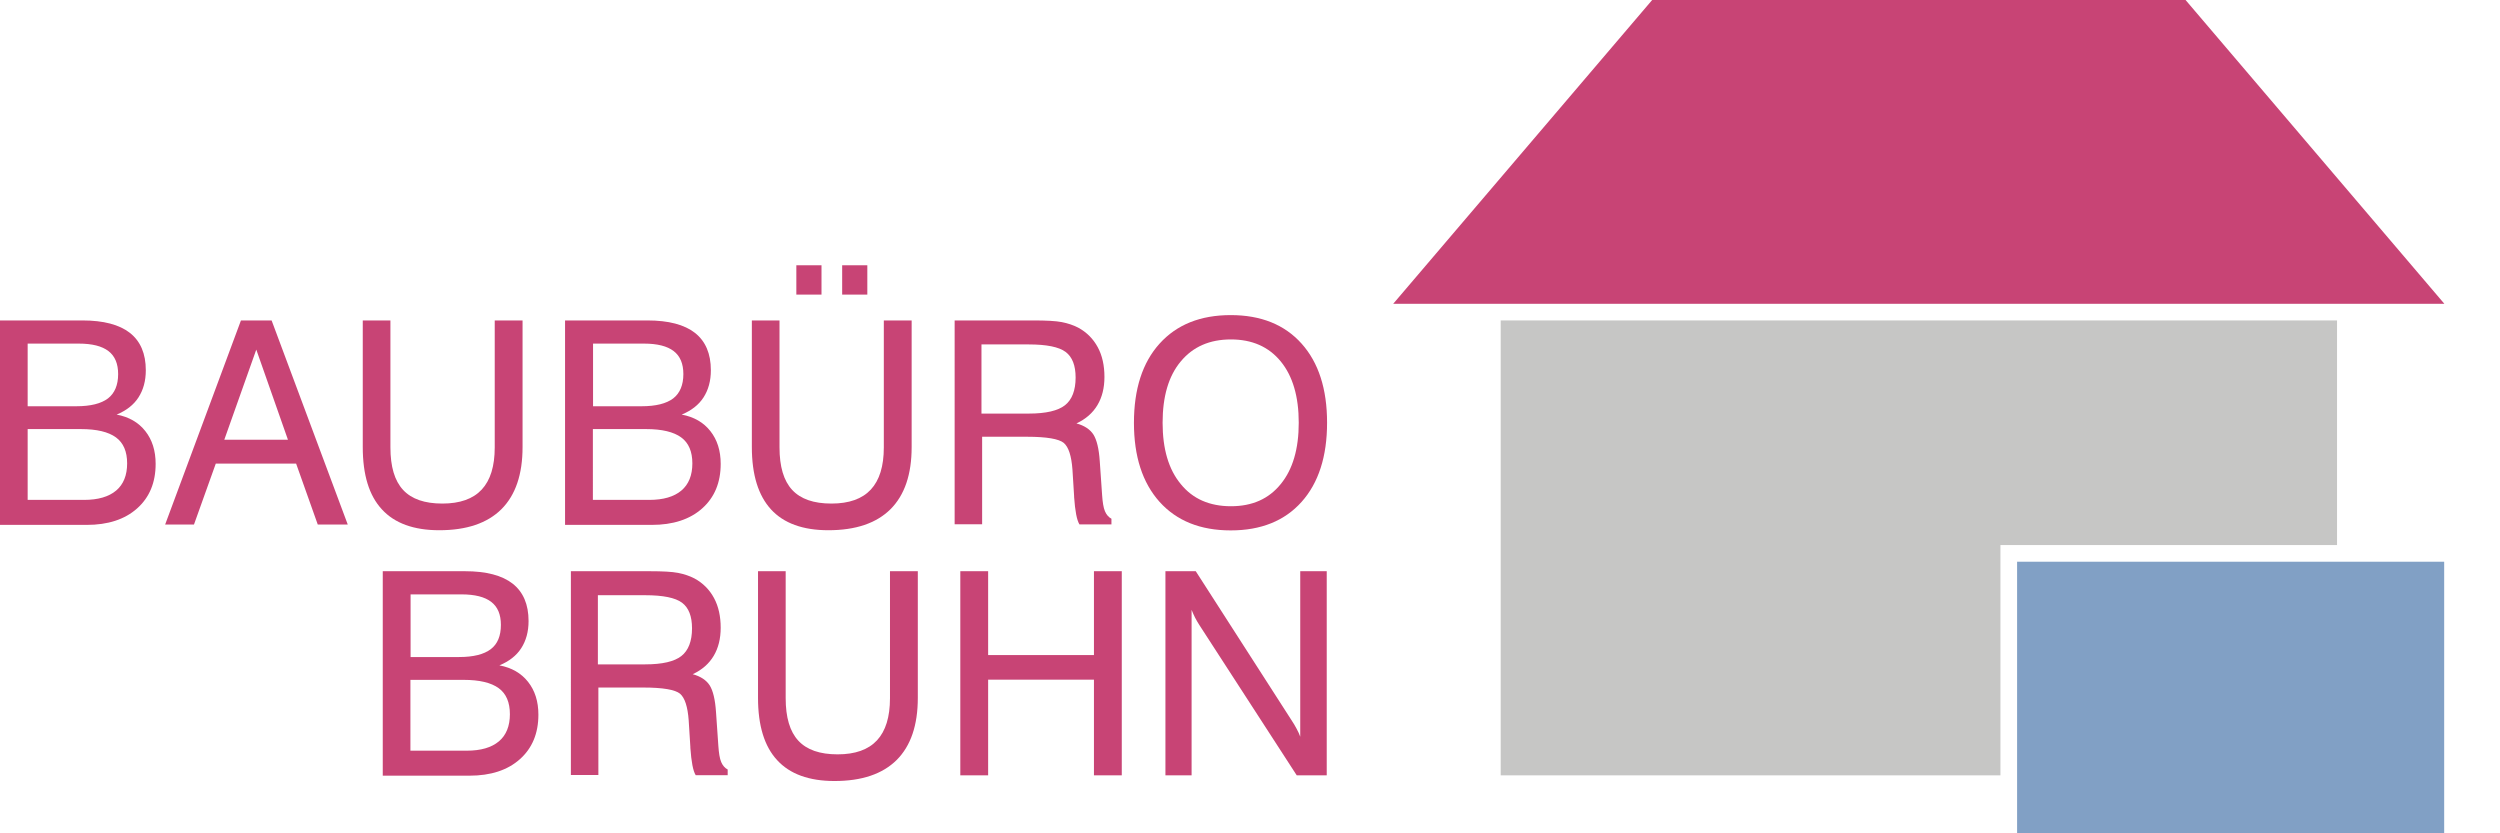
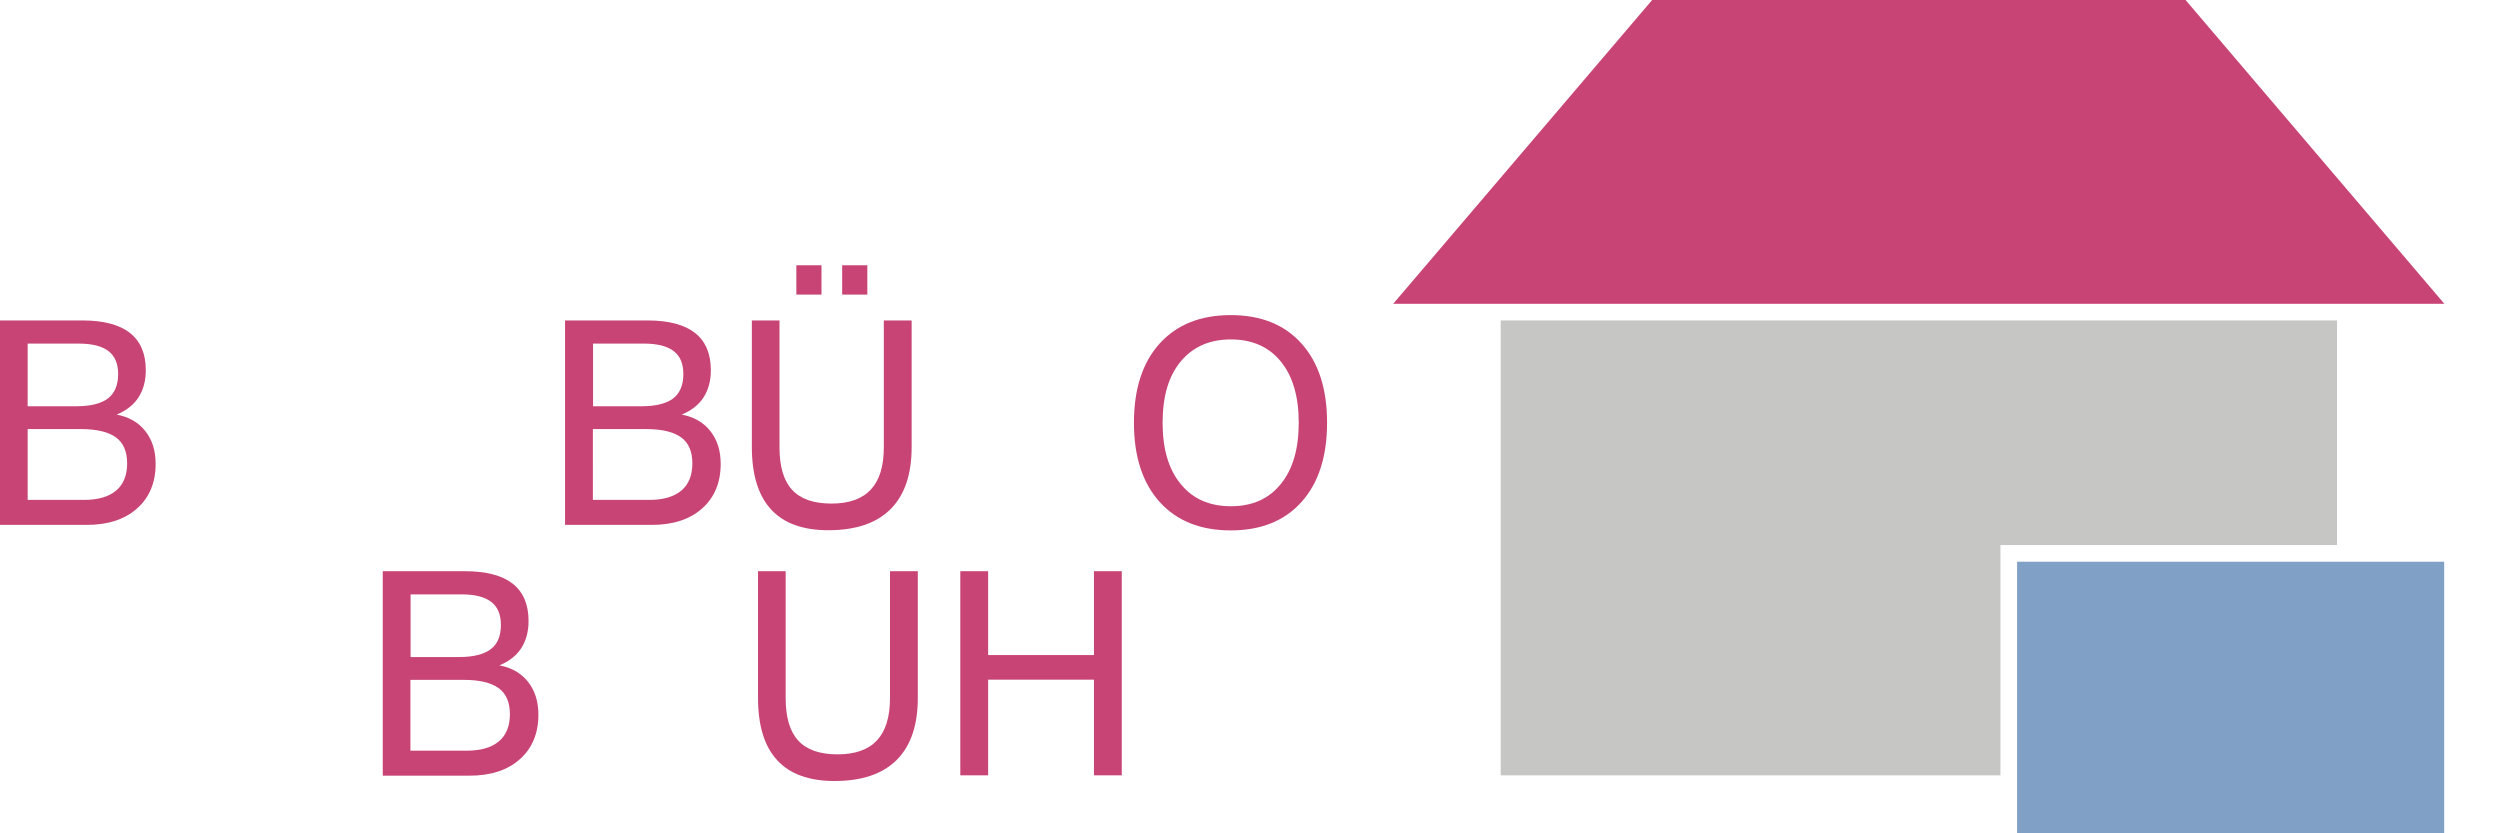
<svg xmlns="http://www.w3.org/2000/svg" version="1.1" id="Ebene_1" x="0px" y="0px" viewBox="0 0 1500.3 500" style="enable-background:new 0 0 1500.3 500;" xml:space="preserve">
  <style type="text/css">
	.st0{fill:#C6C6C5;}
	.st1{fill:#C84475;}
	.st2{fill:#81A0C5;}
</style>
  <g>
    <g>
      <polygon class="st0" points="1200.5,327.1 1402.5,327.1 1402.5,192.3 900.6,192.3 900.6,465.3 1135.8,465.3 1200.5,465.3   " />
      <polygon class="st1" points="1466.9,182.3 836.1,182.3 991.5,0 1311.6,0   " />
      <path class="st2" d="M1210.5,500h256.3V337.1h-256.3V500z" />
    </g>
    <g>
      <path class="st1" d="M0,314.8V192.3h49.4c12.7,0,22.2,2.5,28.6,7.5c6.3,5,9.5,12.4,9.5,22.4c0,6.4-1.5,11.8-4.4,16.3    c-2.9,4.5-7.3,7.9-13.1,10.3c7.4,1.4,13.1,4.7,17.2,9.9c4.1,5.2,6.2,11.7,6.2,19.7c0,11.2-3.7,20.1-11.1,26.7s-17.5,9.9-30.3,9.9    H0z M16.6,243.8h29.2c8.6,0,14.9-1.6,19-4.7c4-3.1,6.1-8,6.1-14.6c0-6.2-1.9-10.8-5.8-13.8c-3.9-3-9.8-4.5-17.9-4.5H16.6V243.8z     M16.6,300h33.8c8.5,0,14.9-1.9,19.3-5.6c4.4-3.7,6.6-9.2,6.6-16.3c0-7.1-2.2-12.3-6.7-15.6c-4.5-3.3-11.5-5-21.1-5H16.6V300z" />
-       <path class="st1" d="M99.1,314.8l45.5-122.5H163l45.7,122.5h-18l-13-36.6h-48.2l-13.1,36.6H99.1z M134.6,263.9h38.2l-19-54.1    L134.6,263.9z" />
-       <path class="st1" d="M217.7,268.3v-76h16.6v76.2c0,11.5,2.5,20,7.6,25.5c5.1,5.5,12.9,8.2,23.6,8.2c10.5,0,18.4-2.8,23.6-8.4    c5.2-5.6,7.8-14,7.8-25.3v-76.2h16.7v76c0,16.4-4.2,28.8-12.7,37.3c-8.5,8.4-20.9,12.6-37.3,12.6c-15.3,0-26.8-4.2-34.4-12.5    C221.5,297.4,217.7,285,217.7,268.3z" />
      <path class="st1" d="M339.1,314.8V192.3h49.4c12.7,0,22.2,2.5,28.6,7.5c6.3,5,9.5,12.4,9.5,22.4c0,6.4-1.5,11.8-4.4,16.3    c-2.9,4.5-7.3,7.9-13.1,10.3c7.4,1.4,13.1,4.7,17.2,9.9c4.1,5.2,6.2,11.7,6.2,19.7c0,11.2-3.7,20.1-11.1,26.7    c-7.4,6.6-17.5,9.9-30.3,9.9H339.1z M355.8,243.8H385c8.6,0,14.9-1.6,19-4.7c4-3.1,6.1-8,6.1-14.6c0-6.2-1.9-10.8-5.8-13.8    c-3.9-3-9.8-4.5-17.9-4.5h-30.5V243.8z M355.8,300h33.8c8.5,0,14.9-1.9,19.3-5.6c4.4-3.7,6.6-9.2,6.6-16.3    c0-7.1-2.2-12.3-6.7-15.6c-4.5-3.3-11.5-5-21.1-5h-31.9V300z" />
      <path class="st1" d="M451.2,268.3v-76h16.6v76.2c0,11.5,2.5,20,7.6,25.5c5.1,5.5,12.9,8.2,23.6,8.2c10.5,0,18.4-2.8,23.6-8.4    c5.2-5.6,7.8-14,7.8-25.3v-76.2h16.7v76c0,16.4-4.2,28.8-12.7,37.3c-8.5,8.4-20.9,12.6-37.3,12.6c-15.3,0-26.8-4.2-34.4-12.5    S451.2,285,451.2,268.3z M477.9,176.8v-17.6h15.1v17.6H477.9z M505.4,176.8v-17.6h15.1v17.6H505.4z" />
-       <path class="st1" d="M572.7,192.3h47.5c7.7,0,13.4,0.3,17,1c3.6,0.7,6.9,1.8,9.8,3.3c5.2,2.8,9.1,6.8,11.8,11.8c2.7,5,4,11,4,17.8    c0,6.6-1.4,12.2-4.2,16.9c-2.8,4.7-7,8.4-12.6,11c4.8,1.3,8.2,3.6,10.2,6.7c2,3.2,3.3,8.5,3.8,16.1l1.4,20.2    c0.3,4.3,0.8,7.6,1.7,9.7c0.9,2.1,2.2,3.6,3.9,4.5v3.4h-19.2c-1.6-2.6-2.6-8-3.2-16.4c0-0.2,0-0.4,0-0.5l-1-16    c-0.6-8.2-2.3-13.5-5.2-16c-2.9-2.4-10.3-3.7-22-3.7h-27v52.5h-16.5V192.3z M589,206.7v41.5h28.4c10.3,0,17.5-1.7,21.7-5    c4.2-3.3,6.4-8.9,6.4-16.6c0-7.3-2-12.4-6-15.4c-4-3-11.4-4.5-22.1-4.5H589z" />
      <path class="st1" d="M680.5,253.7c0-20.2,5.1-36.1,15.4-47.5c10.3-11.4,24.5-17.1,42.7-17.1c18.1,0,32.3,5.7,42.5,17.1    c10.2,11.4,15.3,27.2,15.3,47.5c0,20.2-5.1,36.1-15.3,47.5c-10.2,11.4-24.4,17.1-42.5,17.1c-18.2,0-32.4-5.7-42.7-17.1    C685.6,289.7,680.5,273.9,680.5,253.7z M697.7,253.7c0,15.7,3.6,28,10.9,36.8c7.2,8.9,17.3,13.3,30.1,13.3    c12.8,0,22.7-4.4,29.9-13.3c7.2-8.8,10.8-21.1,10.8-36.8c0-15.7-3.6-28-10.8-36.8c-7.2-8.8-17.2-13.2-29.9-13.2    c-12.8,0-22.8,4.4-30.1,13.2C701.3,225.6,697.7,237.9,697.7,253.7z" />
      <path class="st1" d="M229.7,465.3V342.8h49.4c12.7,0,22.2,2.5,28.6,7.5c6.3,5,9.5,12.4,9.5,22.4c0,6.4-1.5,11.8-4.4,16.3    c-2.9,4.5-7.3,7.9-13.1,10.3c7.4,1.4,13.1,4.7,17.2,9.9c4.1,5.2,6.2,11.7,6.2,19.7c0,11.2-3.7,20.1-11.1,26.7    c-7.4,6.6-17.5,9.9-30.3,9.9H229.7z M246.3,394.3h29.2c8.6,0,14.9-1.6,19-4.7s6.1-8,6.1-14.6c0-6.2-1.9-10.8-5.8-13.8    s-9.8-4.5-17.9-4.5h-30.5V394.3z M246.3,450.5h33.8c8.5,0,14.9-1.9,19.3-5.6c4.4-3.7,6.6-9.2,6.6-16.3c0-7.1-2.2-12.3-6.7-15.6    c-4.5-3.3-11.5-5-21.1-5h-31.9V450.5z" />
-       <path class="st1" d="M342.4,342.8h47.5c7.7,0,13.4,0.3,17,1c3.6,0.7,6.9,1.8,9.8,3.3c5.2,2.8,9.1,6.8,11.8,11.8c2.7,5,4,11,4,17.8    c0,6.6-1.4,12.2-4.2,16.9s-7,8.4-12.6,11c4.8,1.3,8.2,3.6,10.2,6.7c2,3.2,3.3,8.5,3.8,16.1l1.4,20.2c0.3,4.3,0.8,7.6,1.7,9.7    c0.9,2.1,2.2,3.6,3.9,4.5v3.4h-19.2c-1.6-2.6-2.6-8-3.2-16.4c0-0.2,0-0.4,0-0.5l-1-16c-0.6-8.2-2.3-13.5-5.2-16    c-2.9-2.4-10.3-3.7-22-3.7h-27v52.5h-16.5V342.8z M358.8,357.2v41.5h28.4c10.3,0,17.5-1.7,21.7-5c4.2-3.3,6.4-8.9,6.4-16.6    c0-7.3-2-12.4-6-15.4c-4-3-11.4-4.5-22.1-4.5H358.8z" />
      <path class="st1" d="M454.9,418.8v-76h16.6V419c0,11.5,2.5,20,7.6,25.5c5.1,5.5,12.9,8.2,23.6,8.2c10.5,0,18.4-2.8,23.6-8.4    c5.2-5.6,7.8-14,7.8-25.3v-76.2h16.7v76c0,16.4-4.2,28.8-12.7,37.3c-8.5,8.4-20.9,12.6-37.3,12.6c-15.3,0-26.8-4.2-34.4-12.5    C458.7,447.9,454.9,435.4,454.9,418.8z" />
      <path class="st1" d="M576.3,465.3V342.8H593v50.3h63.5v-50.3h16.7v122.5h-16.7v-57.4H593v57.4H576.3z" />
-       <path class="st1" d="M699.4,465.3V342.8h18.2l57.2,89c1.3,1.9,2.4,3.8,3.3,5.5c0.9,1.7,1.7,3.3,2.2,4.8v-99.3h15.9v122.5h-18    L719.7,375c-0.9-1.4-1.7-2.8-2.5-4.3c-0.7-1.5-1.5-3.1-2.1-4.7v99.3H699.4z" />
    </g>
  </g>
</svg>